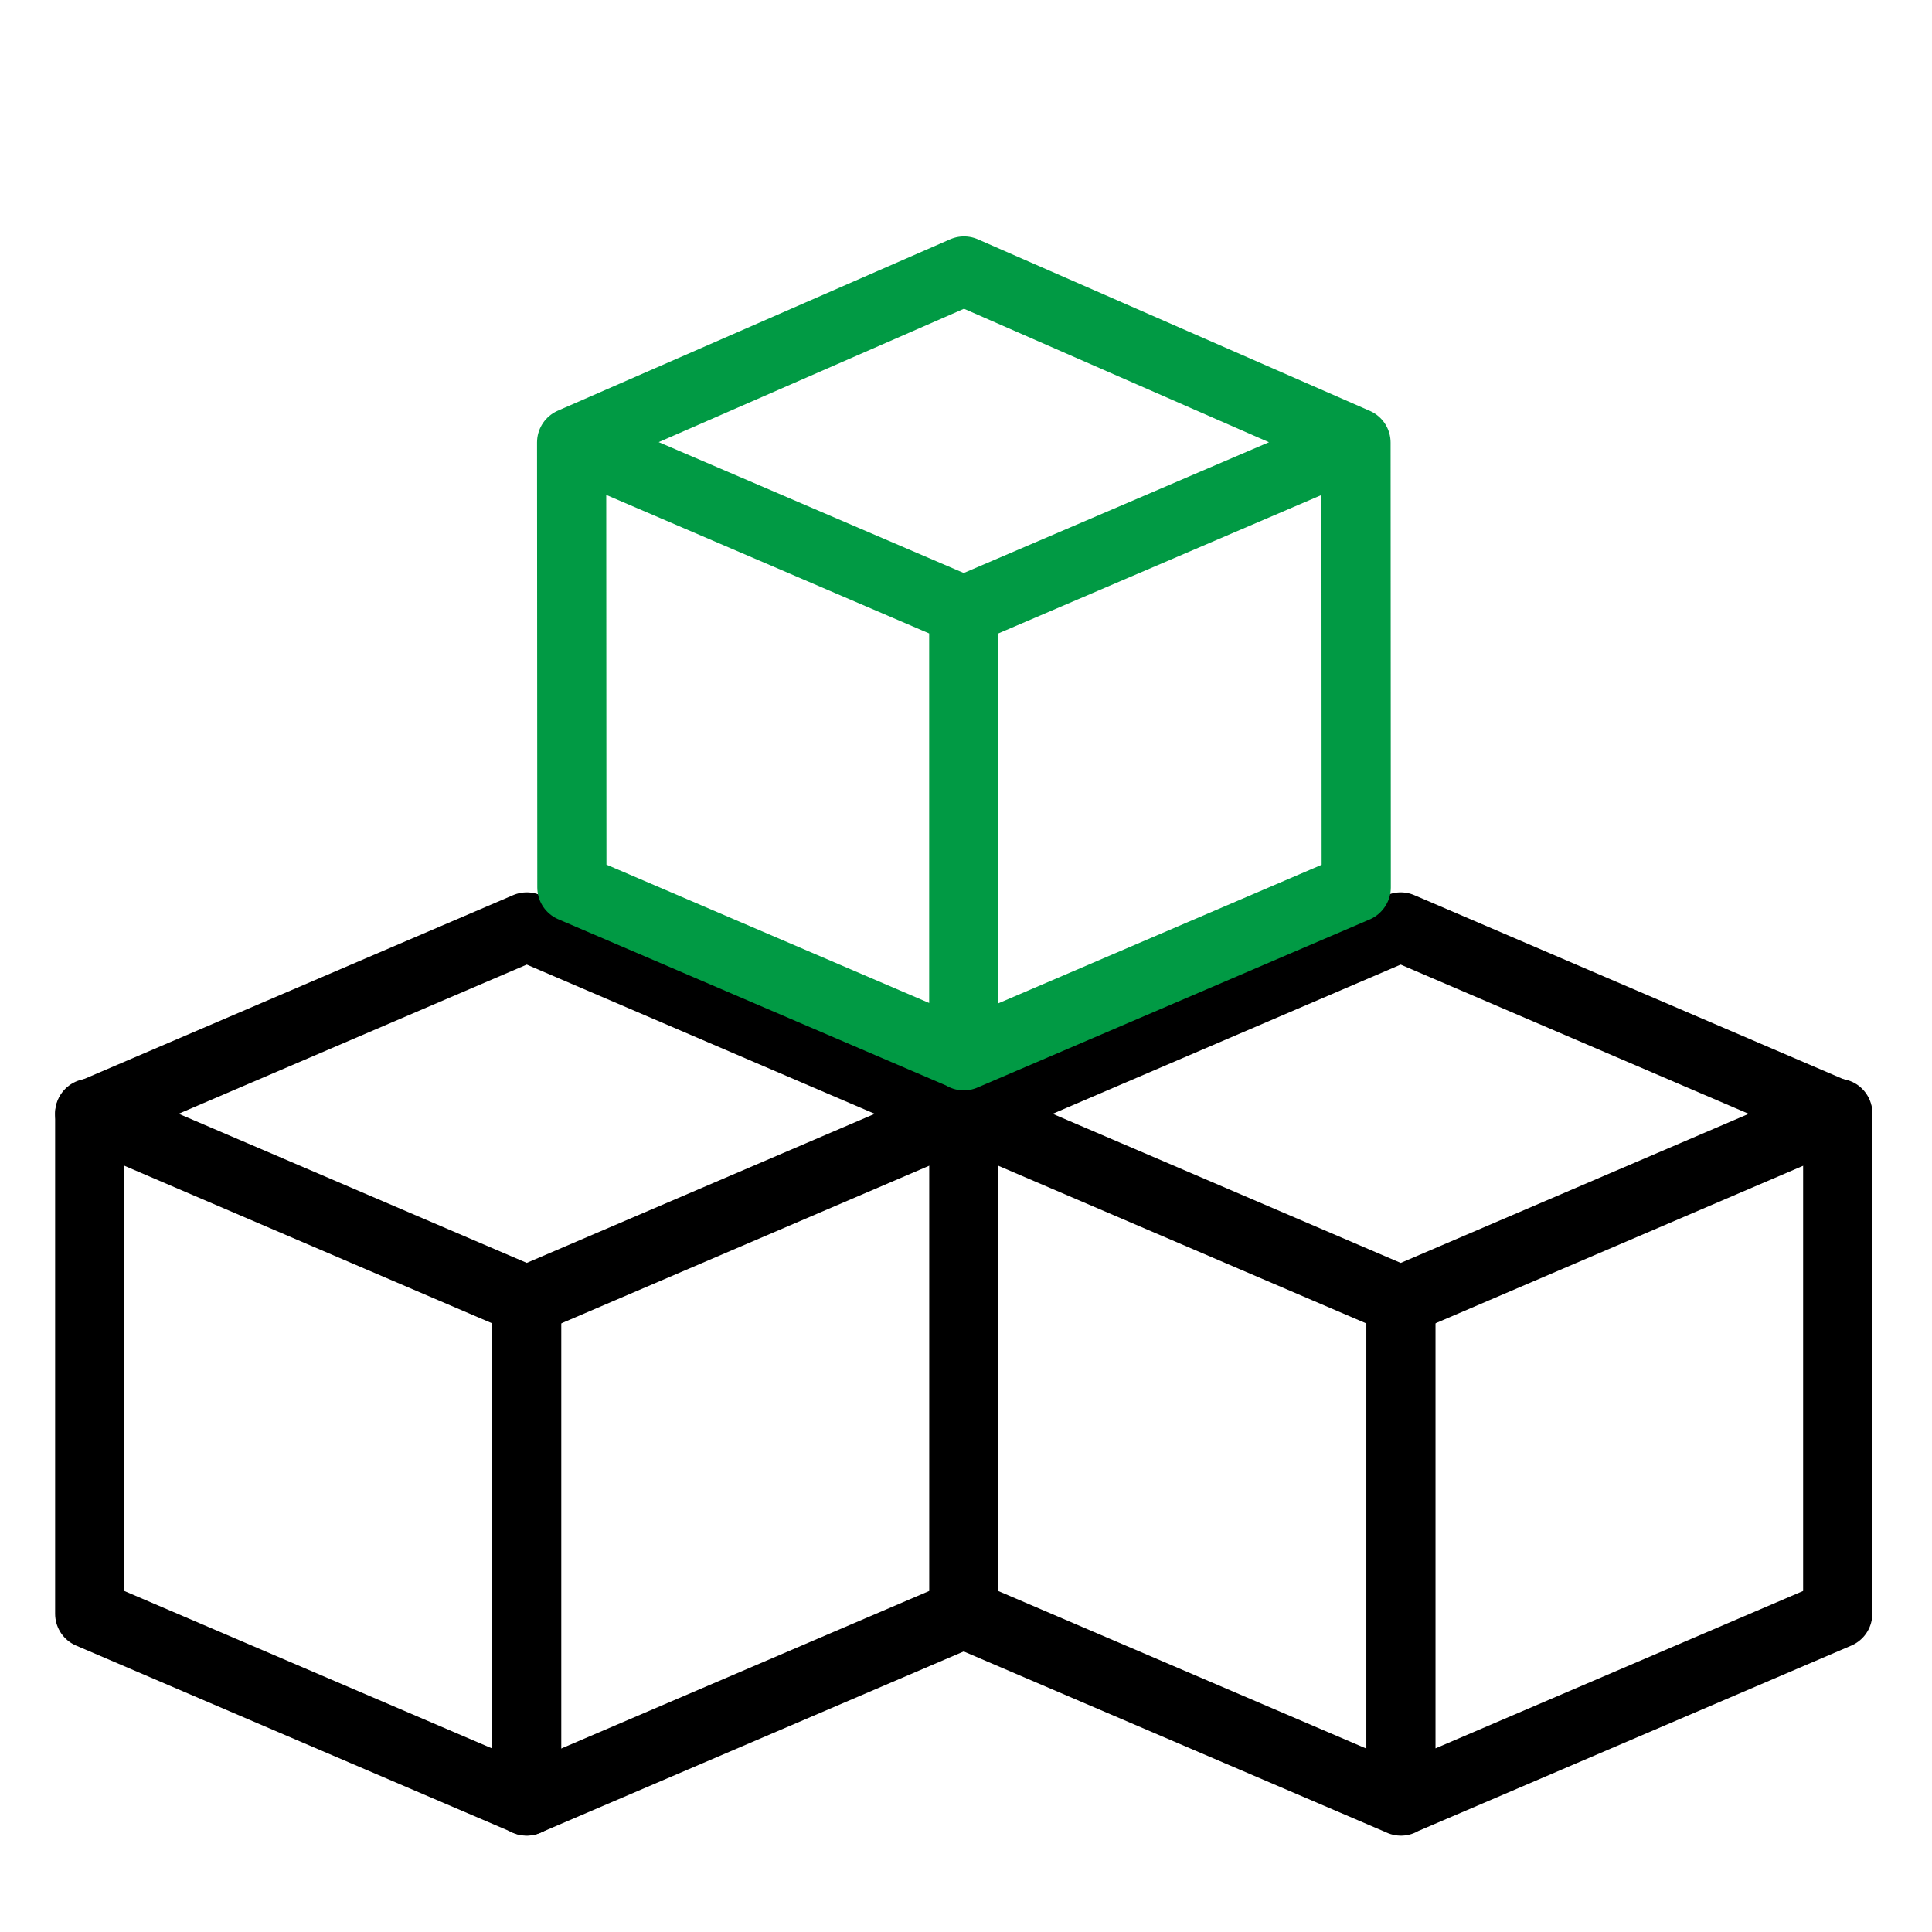
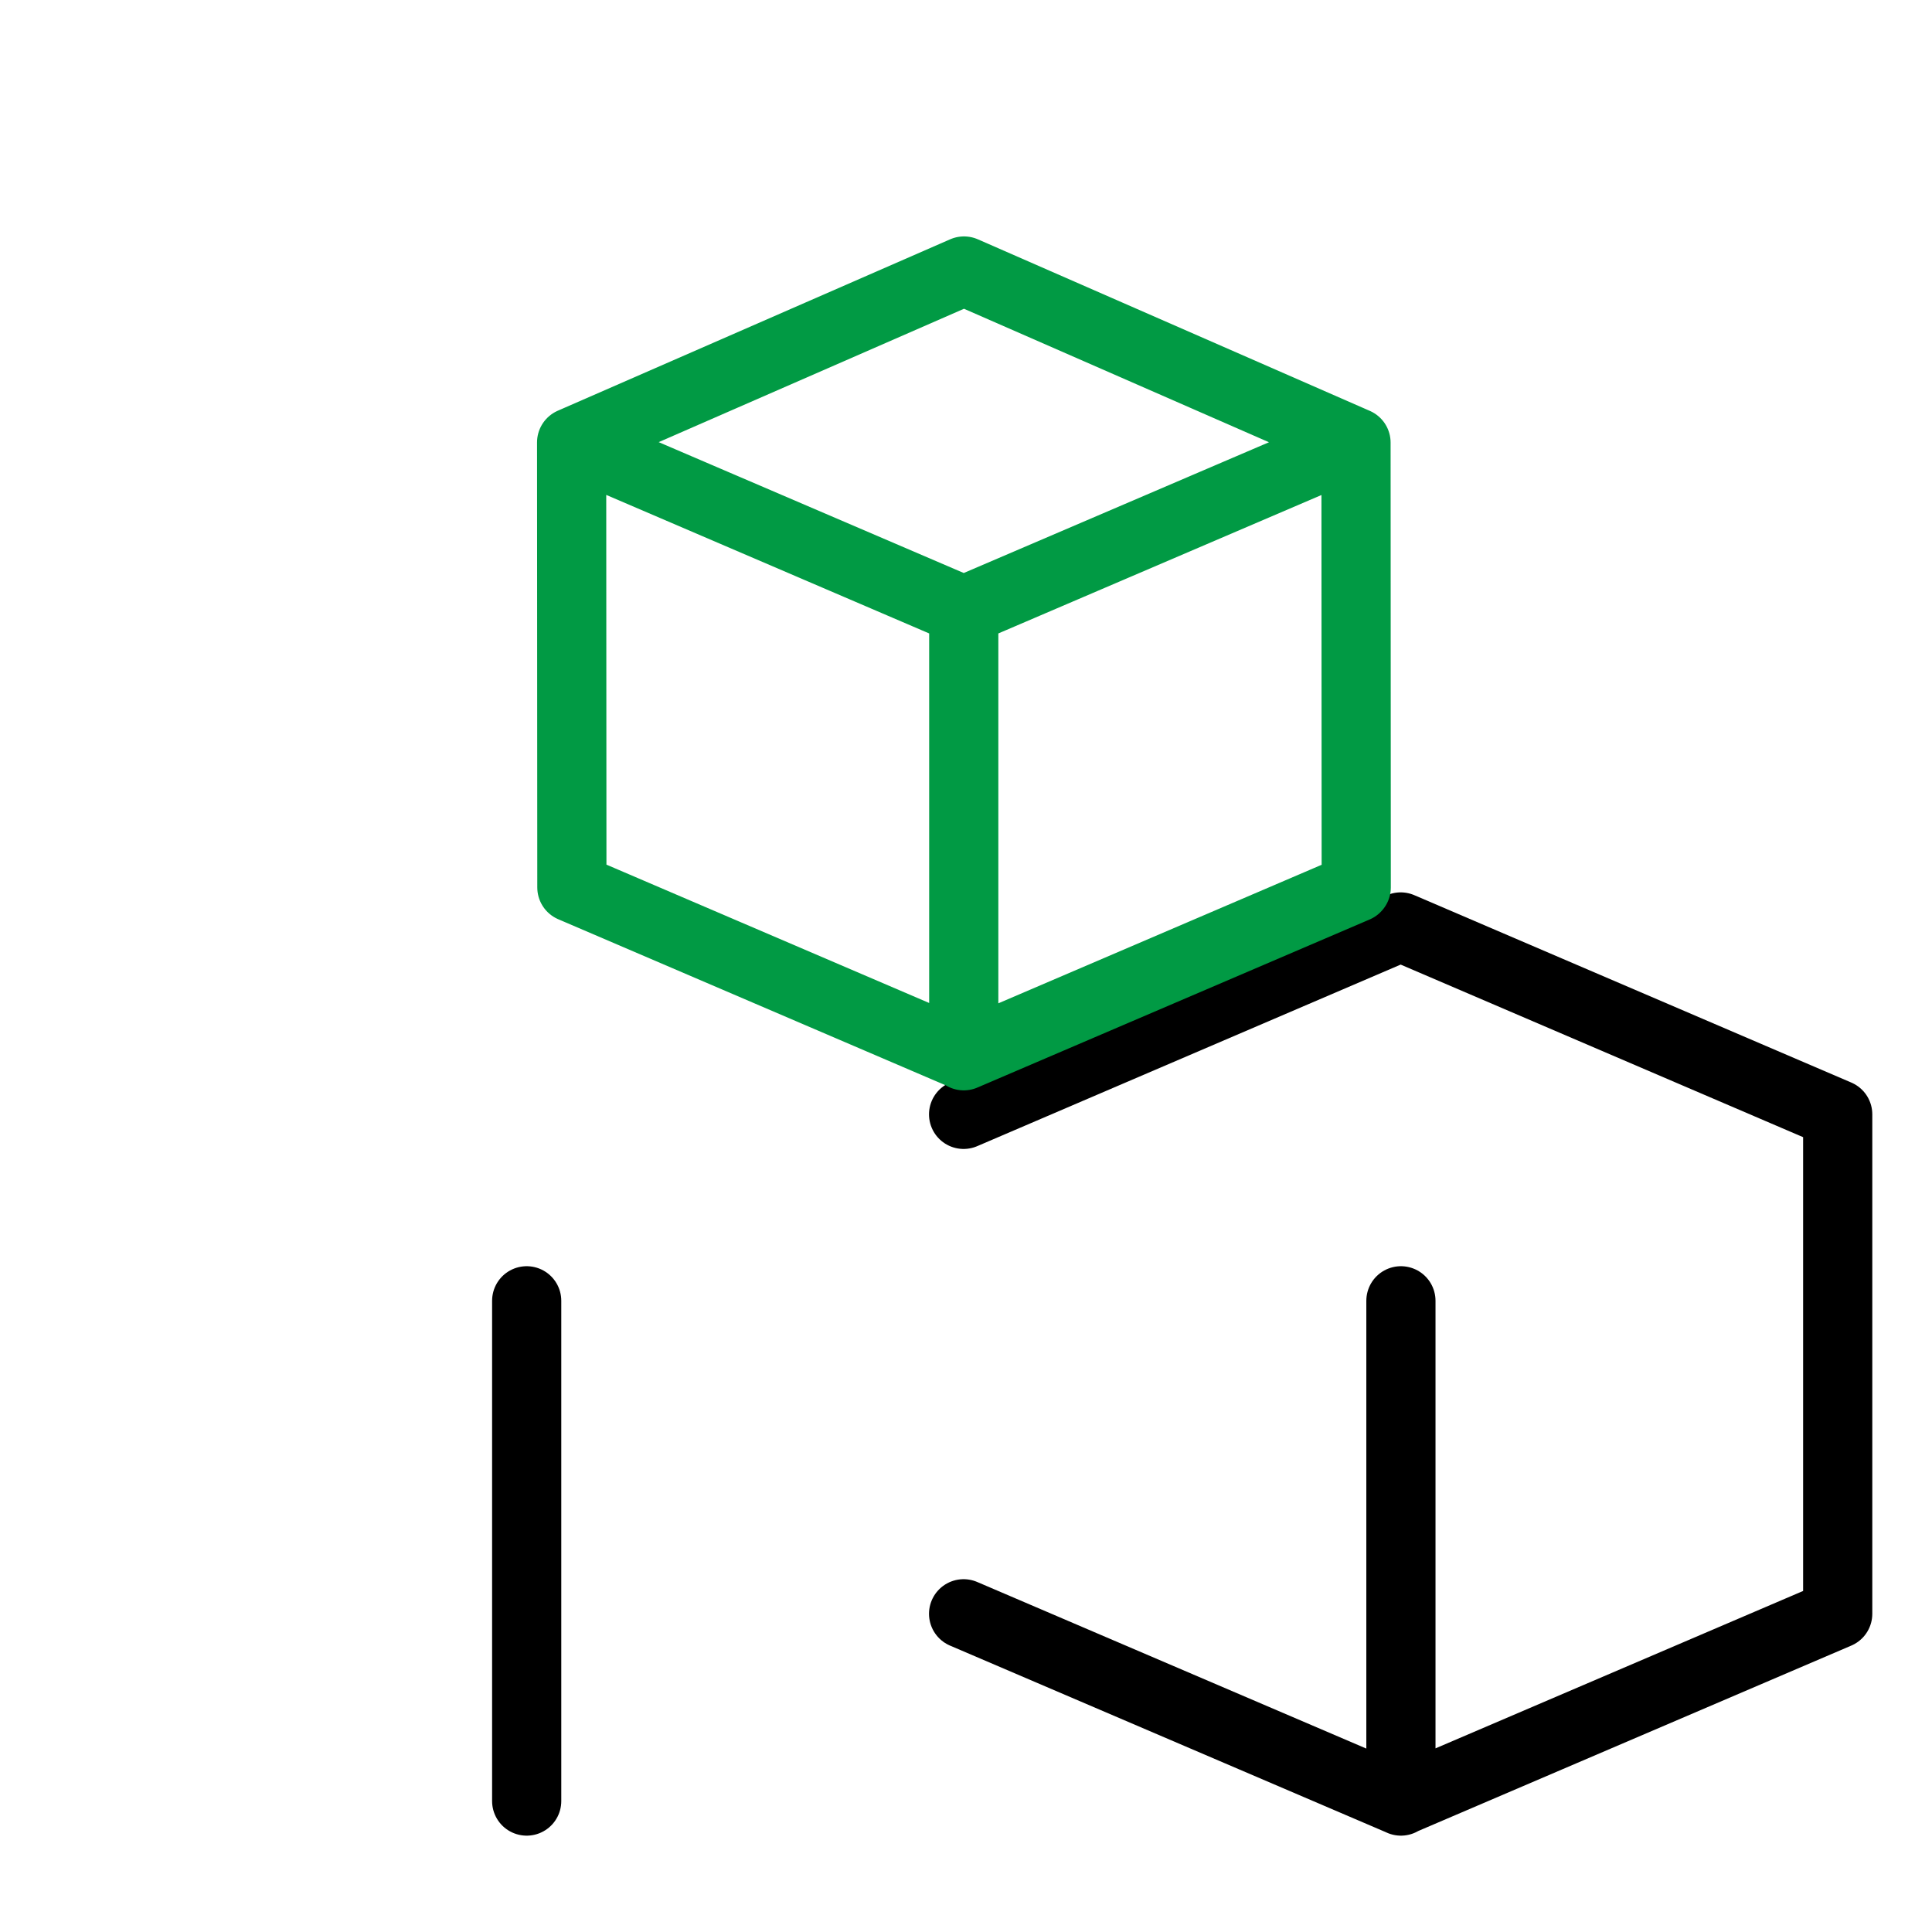
<svg xmlns="http://www.w3.org/2000/svg" width="62" height="62" viewBox="0 0 62 62" fill="none">
-   <path class="hover-stroke" d="M2.879 51.788V35.757L16.904 29.747L30.93 35.761V51.788L16.904 57.793L2.879 51.788Z" stroke="black" stroke-width="2.22" stroke-linecap="round" stroke-linejoin="round" />
-   <path class="hover-stroke" d="M2.879 35.726L16.904 41.735L30.93 35.726" stroke="black" stroke-width="2.22" stroke-linecap="round" stroke-linejoin="round" />
-   <path class="hover-stroke" d="M30.926 35.727L44.951 41.736L58.976 35.727" stroke="black" stroke-width="2.22" stroke-linecap="round" stroke-linejoin="round" />
  <path class="hover-stroke" d="M30.923 51.788L44.949 57.793L58.974 51.788V35.761L44.949 29.747L30.923 35.761M16.902 41.744V57.798M44.957 41.744V57.798" stroke="black" stroke-width="2.22" stroke-linecap="round" stroke-linejoin="round" />
  <path d="M18.344 14.198L30.928 19.596M18.344 14.198L18.352 28.479L30.928 33.87M18.344 14.198L30.936 8.697L43.516 14.203M30.928 19.596L43.516 14.203M30.928 19.596L30.928 33.87M43.516 14.203L43.523 28.479M30.936 33.873L30.928 33.87M30.928 33.87V33.881L43.516 28.487" stroke="#019A44" stroke-width="2.22" stroke-linecap="round" stroke-linejoin="round" />
</svg>